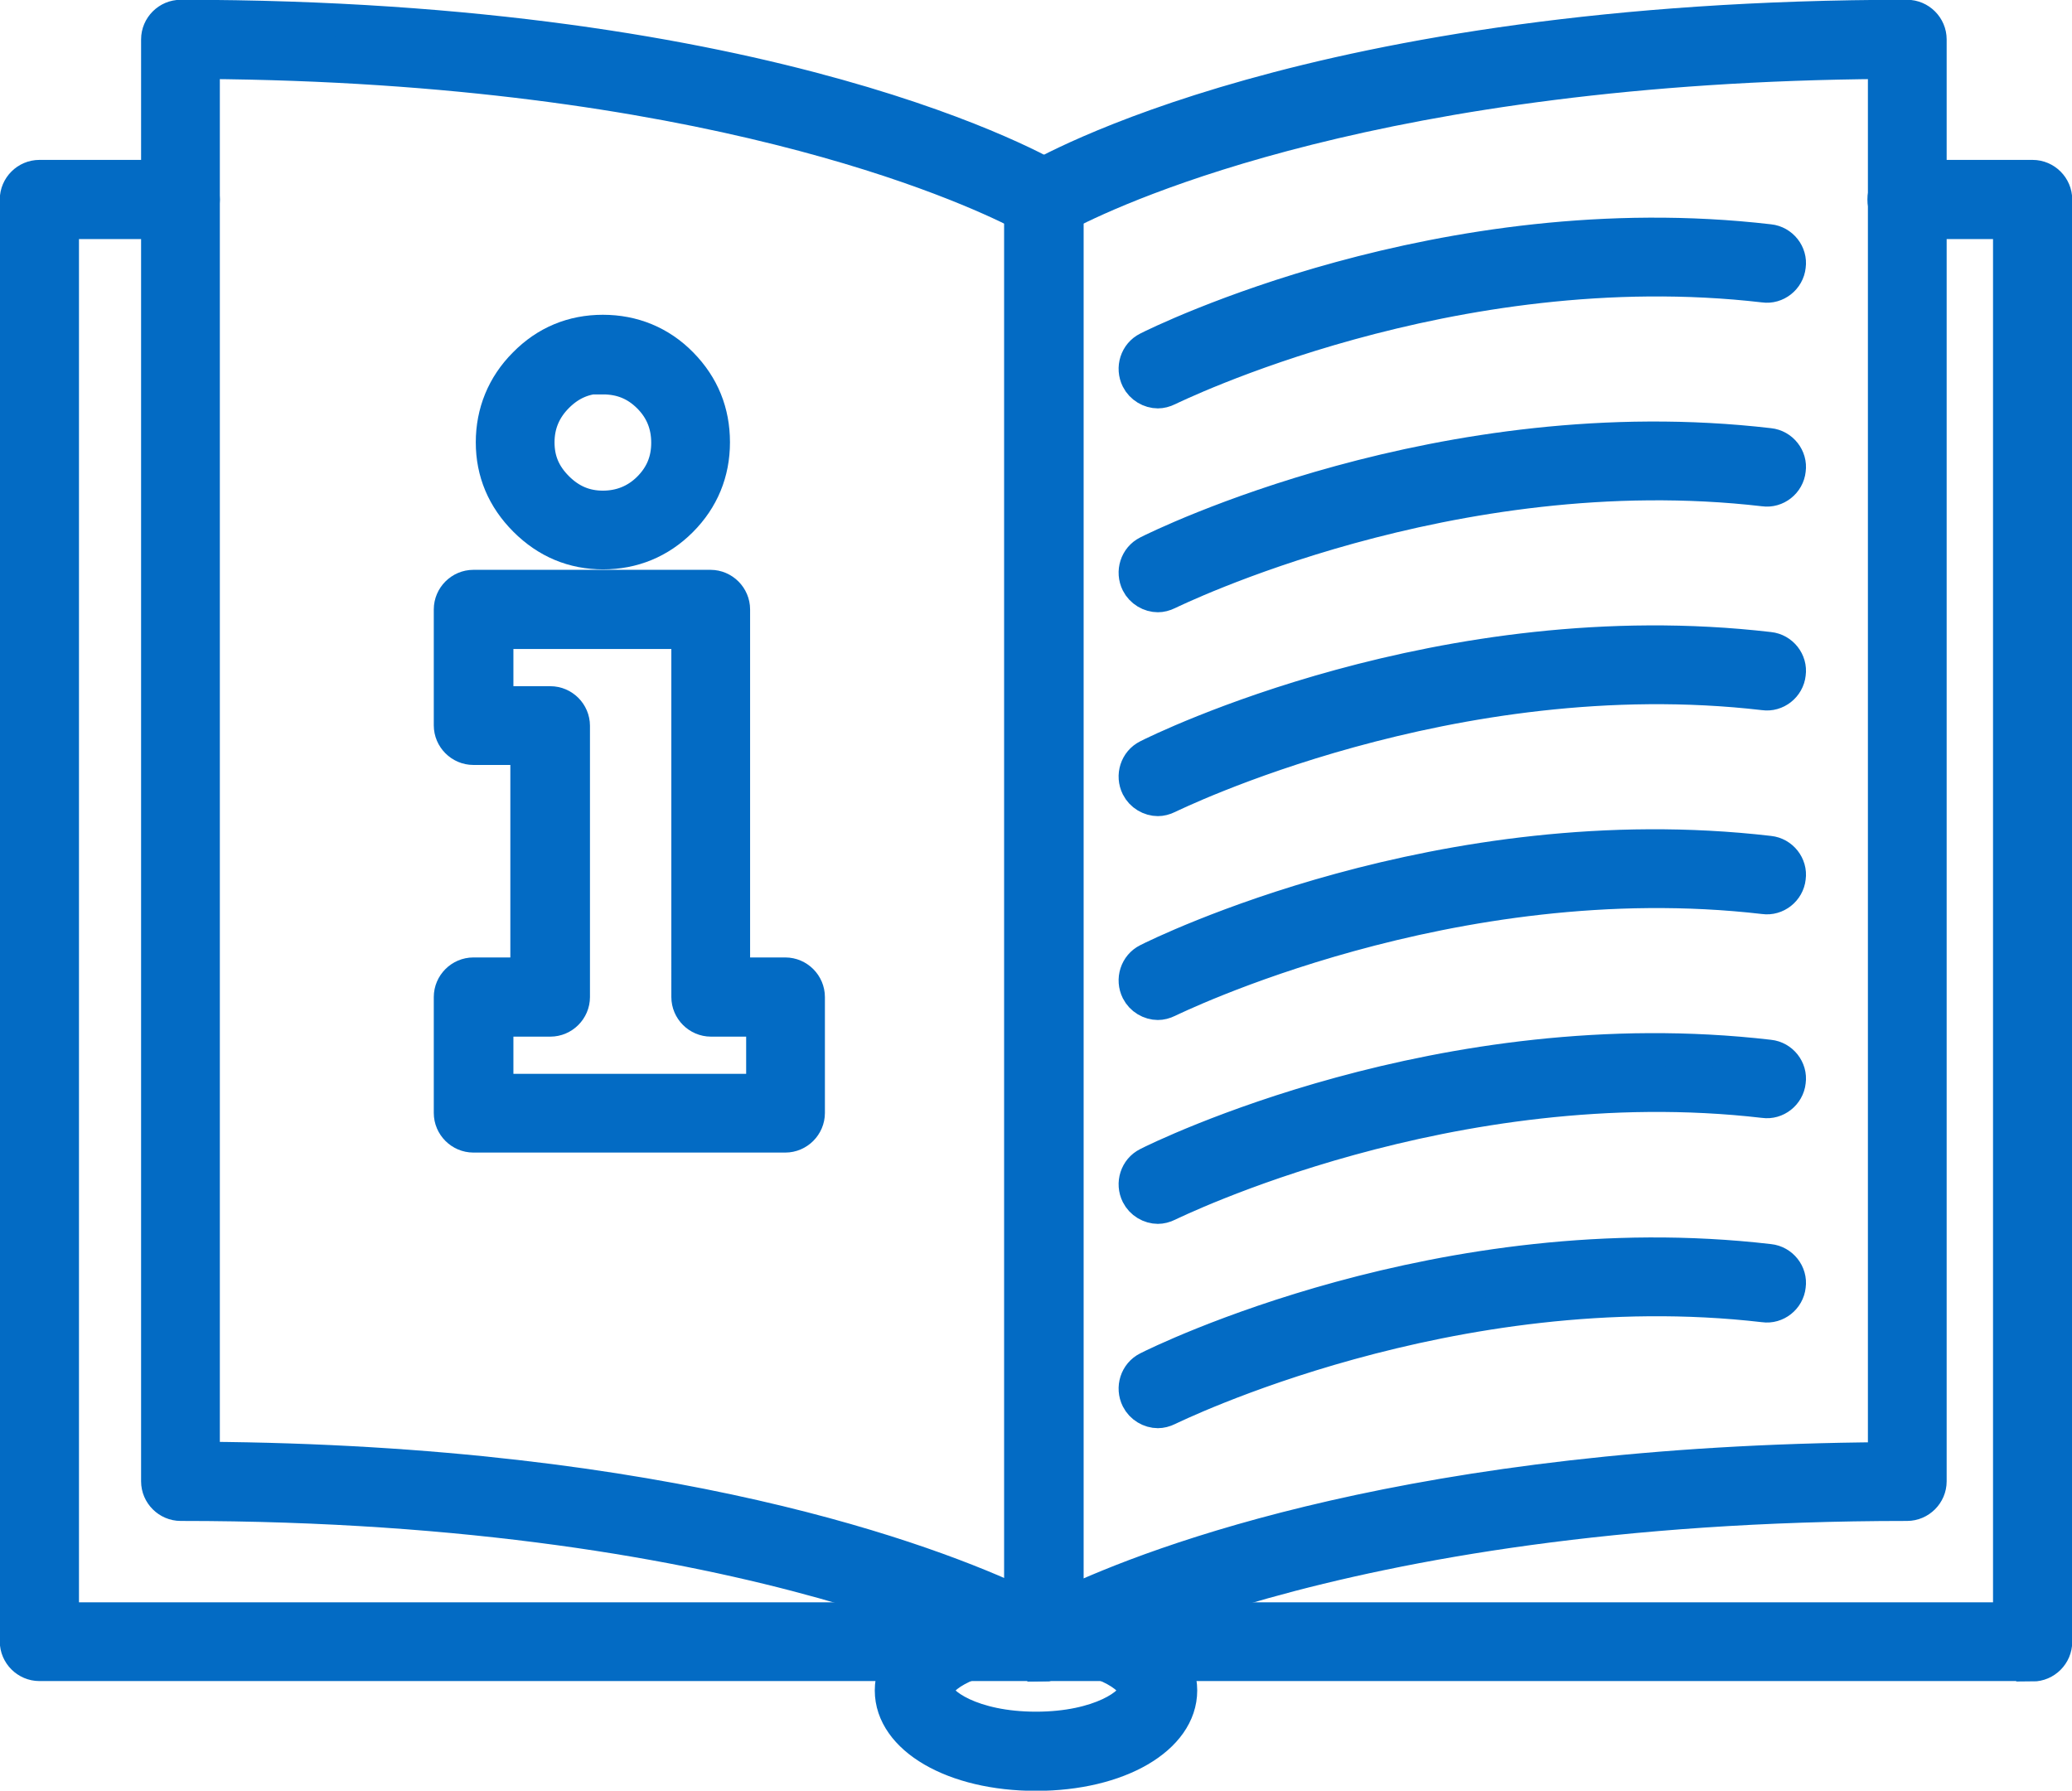
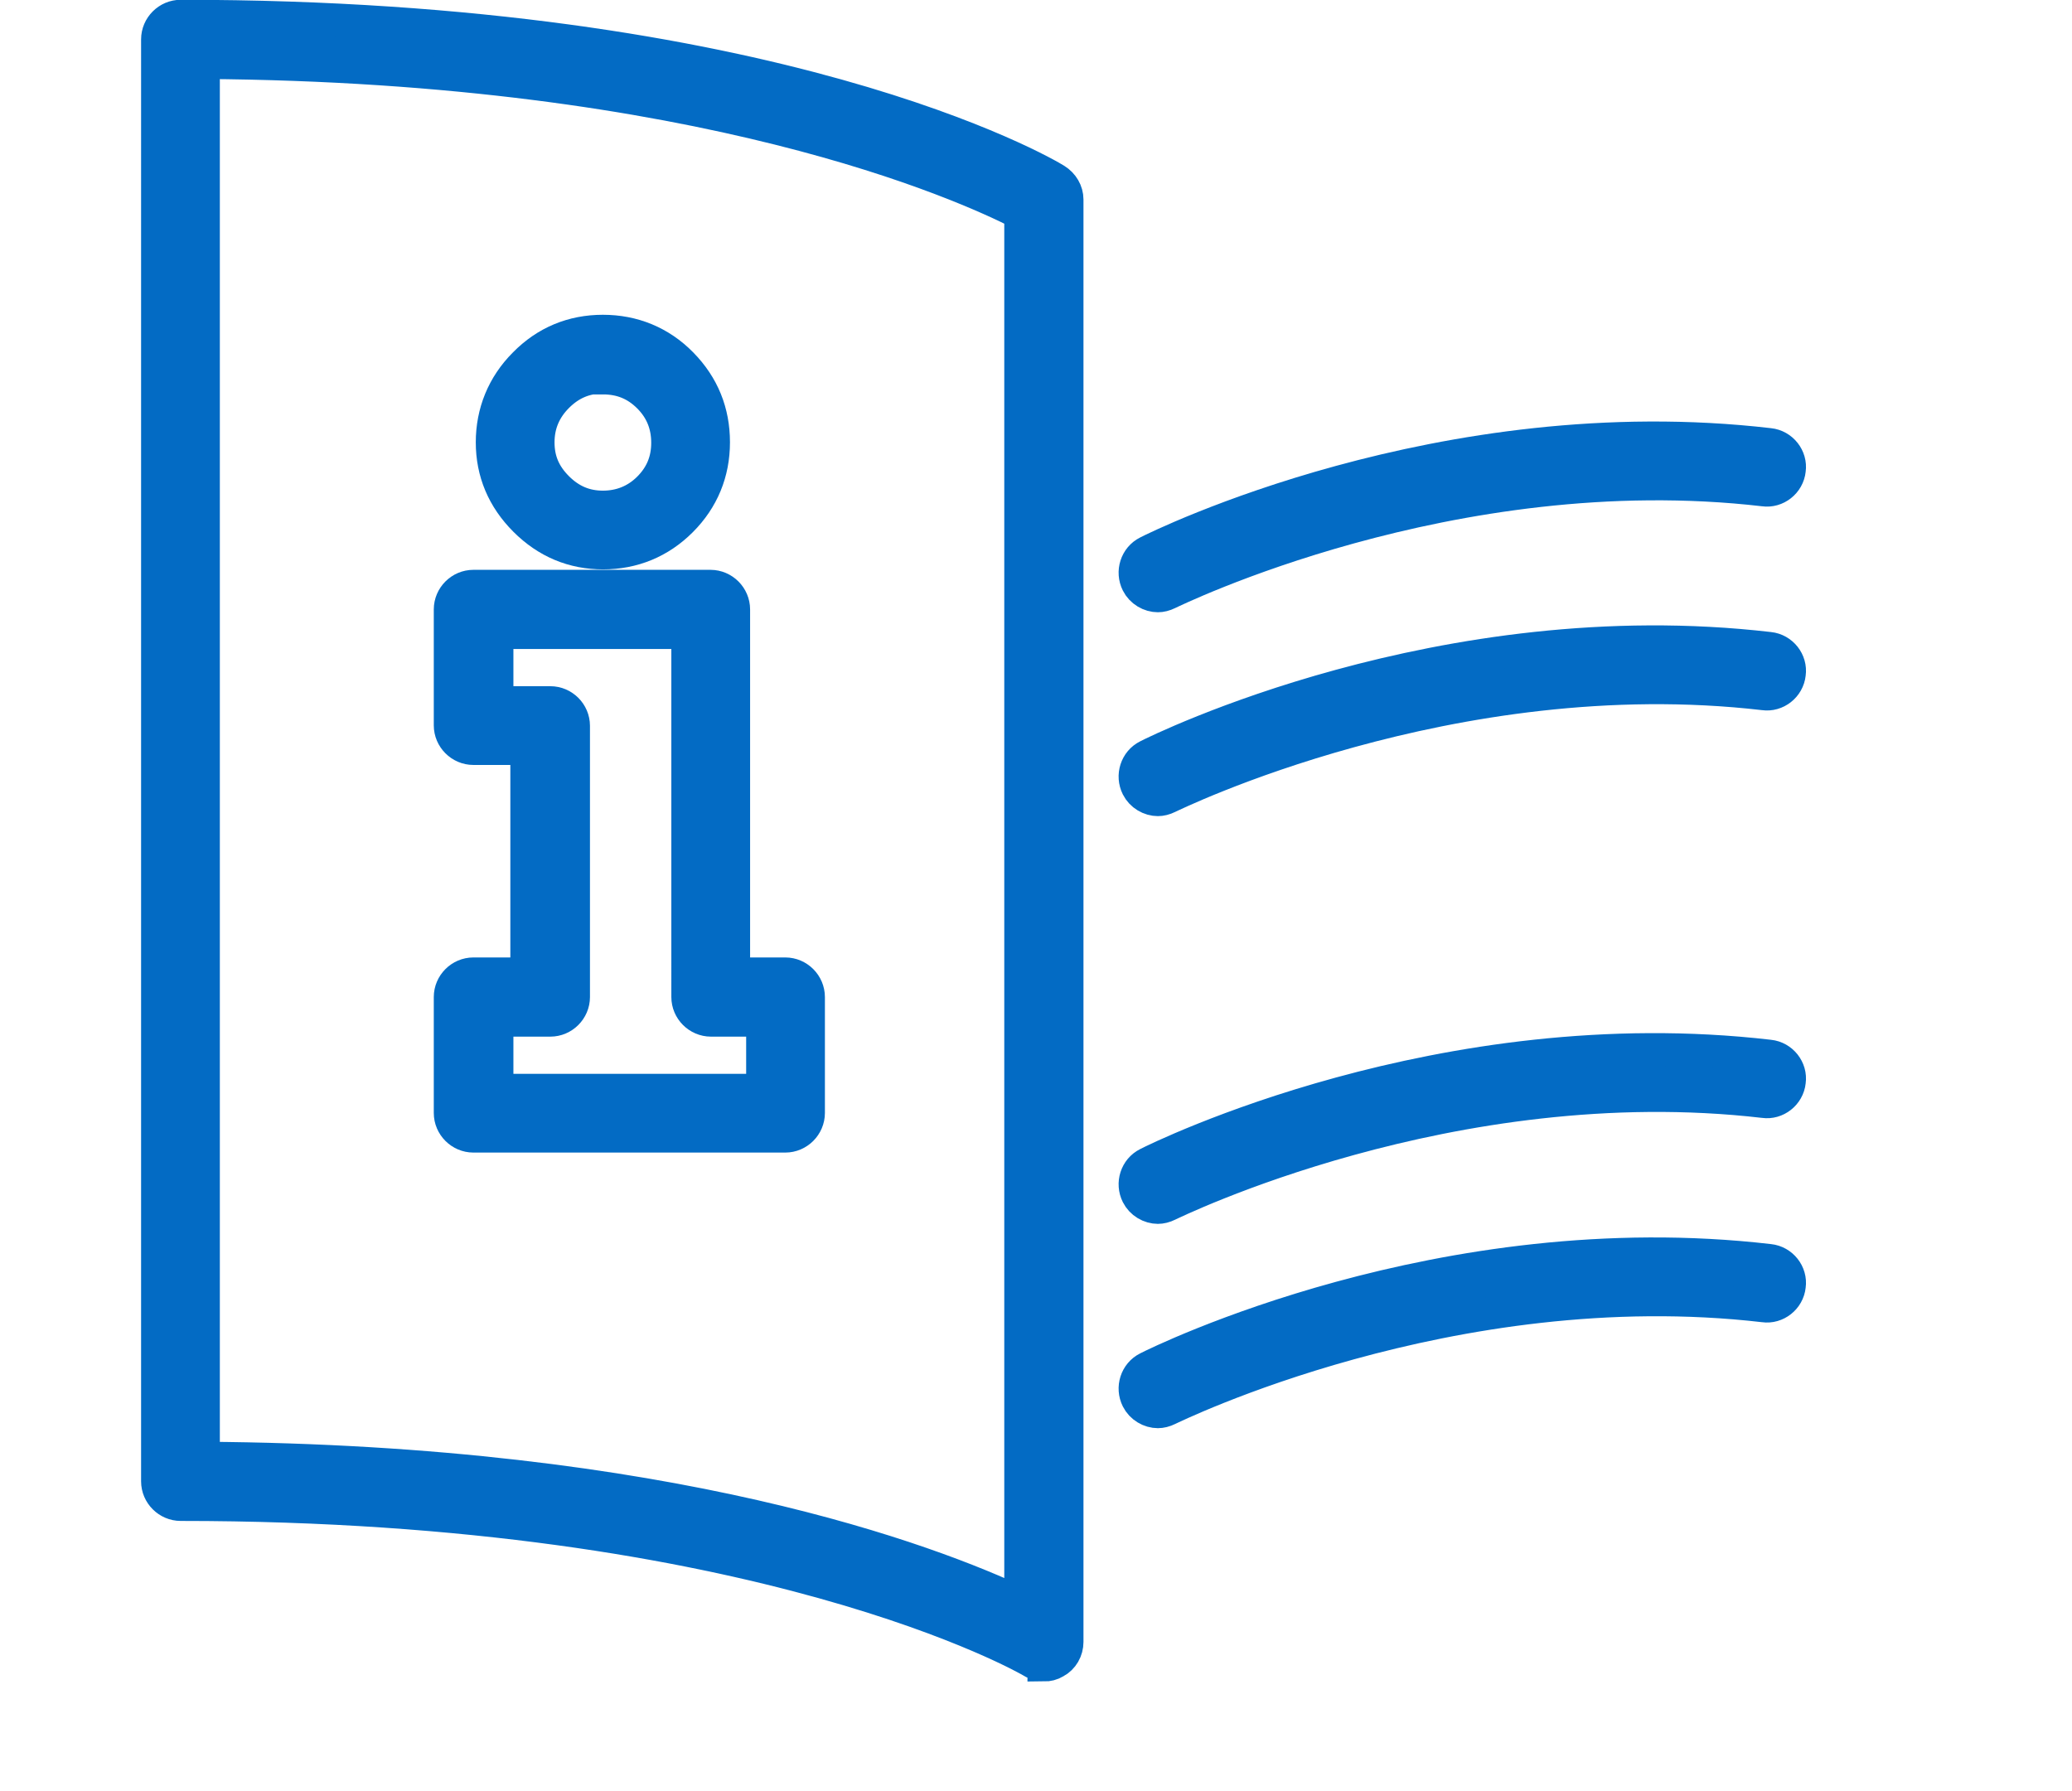
<svg xmlns="http://www.w3.org/2000/svg" viewBox="0 0 47.36 40.93">
  <defs>
    <style>.d{fill:#036bc4;stroke:#036bc4;stroke-miterlimit:10;stroke-width:.75px;}</style>
  </defs>
  <g id="a" />
  <g id="b">
    <g id="c">
      <g>
-         <path class="d" d="M46.46,38.05H.9c-.29,0-.53-.24-.53-.53V4.56c0-.29,.24-.53,.53-.53h3.22c.29,0,.53,.24,.53,.53s-.24,.53-.53,.53H1.43v31.91H45.93V5.09h-2.34c-.29,0-.53-.24-.53-.53s.24-.53,.53-.53h2.87c.29,0,.53,.24,.53,.53V37.53c0,.29-.24,.53-.53,.53Z" />
        <path class="d" d="M23.86,38.05c-.09,0-.19-.02-.27-.07h0c-.06-.04-6.18-3.59-19.46-3.59-.29,0-.53-.24-.53-.53V.9c0-.29,.24-.53,.53-.53,13.61,0,19.75,3.58,20,3.74,.16,.1,.26,.27,.26,.45V37.53c0,.19-.1,.37-.27,.46-.08,.05-.17,.07-.26,.07Zm-19.21-4.72c10.69,.07,16.64,2.36,18.68,3.32V4.88c-1.27-.65-7.25-3.37-18.68-3.45v31.91Z" />
-         <path class="d" d="M23.86,38.05c-.09,0-.18-.02-.26-.07-.17-.09-.27-.27-.27-.46V4.56c0-.19,.1-.36,.26-.45,.25-.15,6.39-3.74,20-3.74,.29,0,.53,.24,.53,.53V33.86c0,.29-.24,.53-.53,.53-13.32,0-19.4,3.55-19.46,3.59-.08,.05-.18,.08-.27,.08Zm.53-33.17v31.78c2.04-.96,7.99-3.25,18.68-3.32V1.43c-11.46,.08-17.42,2.8-18.68,3.45Z" />
-         <path class="d" d="M23.68,40.56c-1.89,0-3.31-.83-3.31-1.92s1.42-1.92,3.31-1.92,3.31,.83,3.31,1.92-1.42,1.92-3.31,1.92Zm0-2.78c-1.46,0-2.26,.57-2.26,.86s.8,.86,2.26,.86,2.26-.57,2.26-.86-.8-.86-2.26-.86Z" />
-         <path class="d" d="M26.47,8.96c-.19,0-.38-.11-.47-.29-.13-.26-.03-.58,.23-.71,.27-.14,6.74-3.33,14.21-2.46,.29,.03,.5,.3,.46,.58-.03,.29-.3,.5-.58,.46-7.15-.83-13.55,2.33-13.62,2.36-.08,.04-.16,.06-.24,.06Z" />
        <path class="d" d="M26.47,13.62c-.19,0-.38-.11-.47-.29-.13-.26-.03-.58,.23-.71,.27-.14,6.74-3.33,14.21-2.46,.29,.03,.5,.3,.46,.58-.03,.29-.3,.5-.58,.46-7.15-.83-13.55,2.33-13.62,2.36-.08,.04-.16,.06-.24,.06Z" />
        <path class="d" d="M26.47,18.28c-.19,0-.38-.11-.47-.29-.13-.26-.03-.58,.23-.71,.27-.14,6.74-3.33,14.21-2.46,.29,.03,.5,.3,.46,.58-.03,.29-.3,.5-.58,.46-7.15-.83-13.55,2.33-13.62,2.36-.08,.04-.16,.06-.24,.06Z" />
-         <path class="d" d="M26.47,22.94c-.19,0-.38-.11-.47-.29-.13-.26-.03-.58,.23-.71,.27-.14,6.74-3.33,14.21-2.46,.29,.03,.5,.3,.46,.58-.03,.29-.3,.5-.58,.46-7.15-.83-13.55,2.33-13.62,2.36-.08,.04-.16,.06-.24,.06Z" />
        <path class="d" d="M26.47,27.6c-.19,0-.38-.11-.47-.29-.13-.26-.03-.58,.23-.71,.27-.14,6.74-3.33,14.21-2.46,.29,.03,.5,.3,.46,.58-.03,.29-.3,.5-.58,.46-7.15-.83-13.55,2.33-13.62,2.36-.08,.04-.16,.06-.24,.06Z" />
        <path class="d" d="M26.47,32.27c-.19,0-.38-.11-.47-.29-.13-.26-.03-.58,.23-.71,.27-.14,6.74-3.33,14.21-2.46,.29,.03,.5,.3,.46,.58-.03,.29-.3,.5-.58,.46-7.15-.83-13.55,2.33-13.62,2.36-.08,.04-.16,.06-.24,.06Z" />
        <path class="d" d="M17.95,25.97h-7.13c-.29,0-.53-.24-.53-.53v-2.65c0-.29,.24-.53,.53-.53h1.22v-5.15h-1.22c-.29,0-.53-.24-.53-.53v-2.65c0-.29,.24-.53,.53-.53h5.42c.29,0,.53,.24,.53,.53v8.33h1.18c.29,0,.53,.24,.53,.53v2.65c0,.29-.24,.53-.53,.53Zm-6.6-1.05h6.08v-1.6h-1.18c-.29,0-.53-.24-.53-.53V14.46h-4.36v1.6h1.22c.29,0,.53,.24,.53,.53v6.2c0,.29-.24,.53-.53,.53h-1.22v1.6Z" />
        <path class="d" d="M13.79,12.64c-.69,0-1.29-.25-1.79-.75-.5-.5-.75-1.1-.75-1.78s.25-1.3,.74-1.79c.49-.5,1.1-.75,1.79-.75s1.31,.25,1.8,.75c.49,.5,.73,1.1,.73,1.79s-.25,1.3-.74,1.79c-.49,.49-1.1,.74-1.79,.74Zm0-4.02c-.41,0-.75,.14-1.05,.44-.29,.29-.44,.64-.44,1.05s.14,.74,.44,1.04c.3,.3,.64,.44,1.04,.44s.76-.14,1.05-.43c.29-.29,.43-.63,.43-1.04s-.14-.76-.43-1.05c-.29-.29-.63-.43-1.05-.43Z" />
      </g>
    </g>
  </g>
</svg>